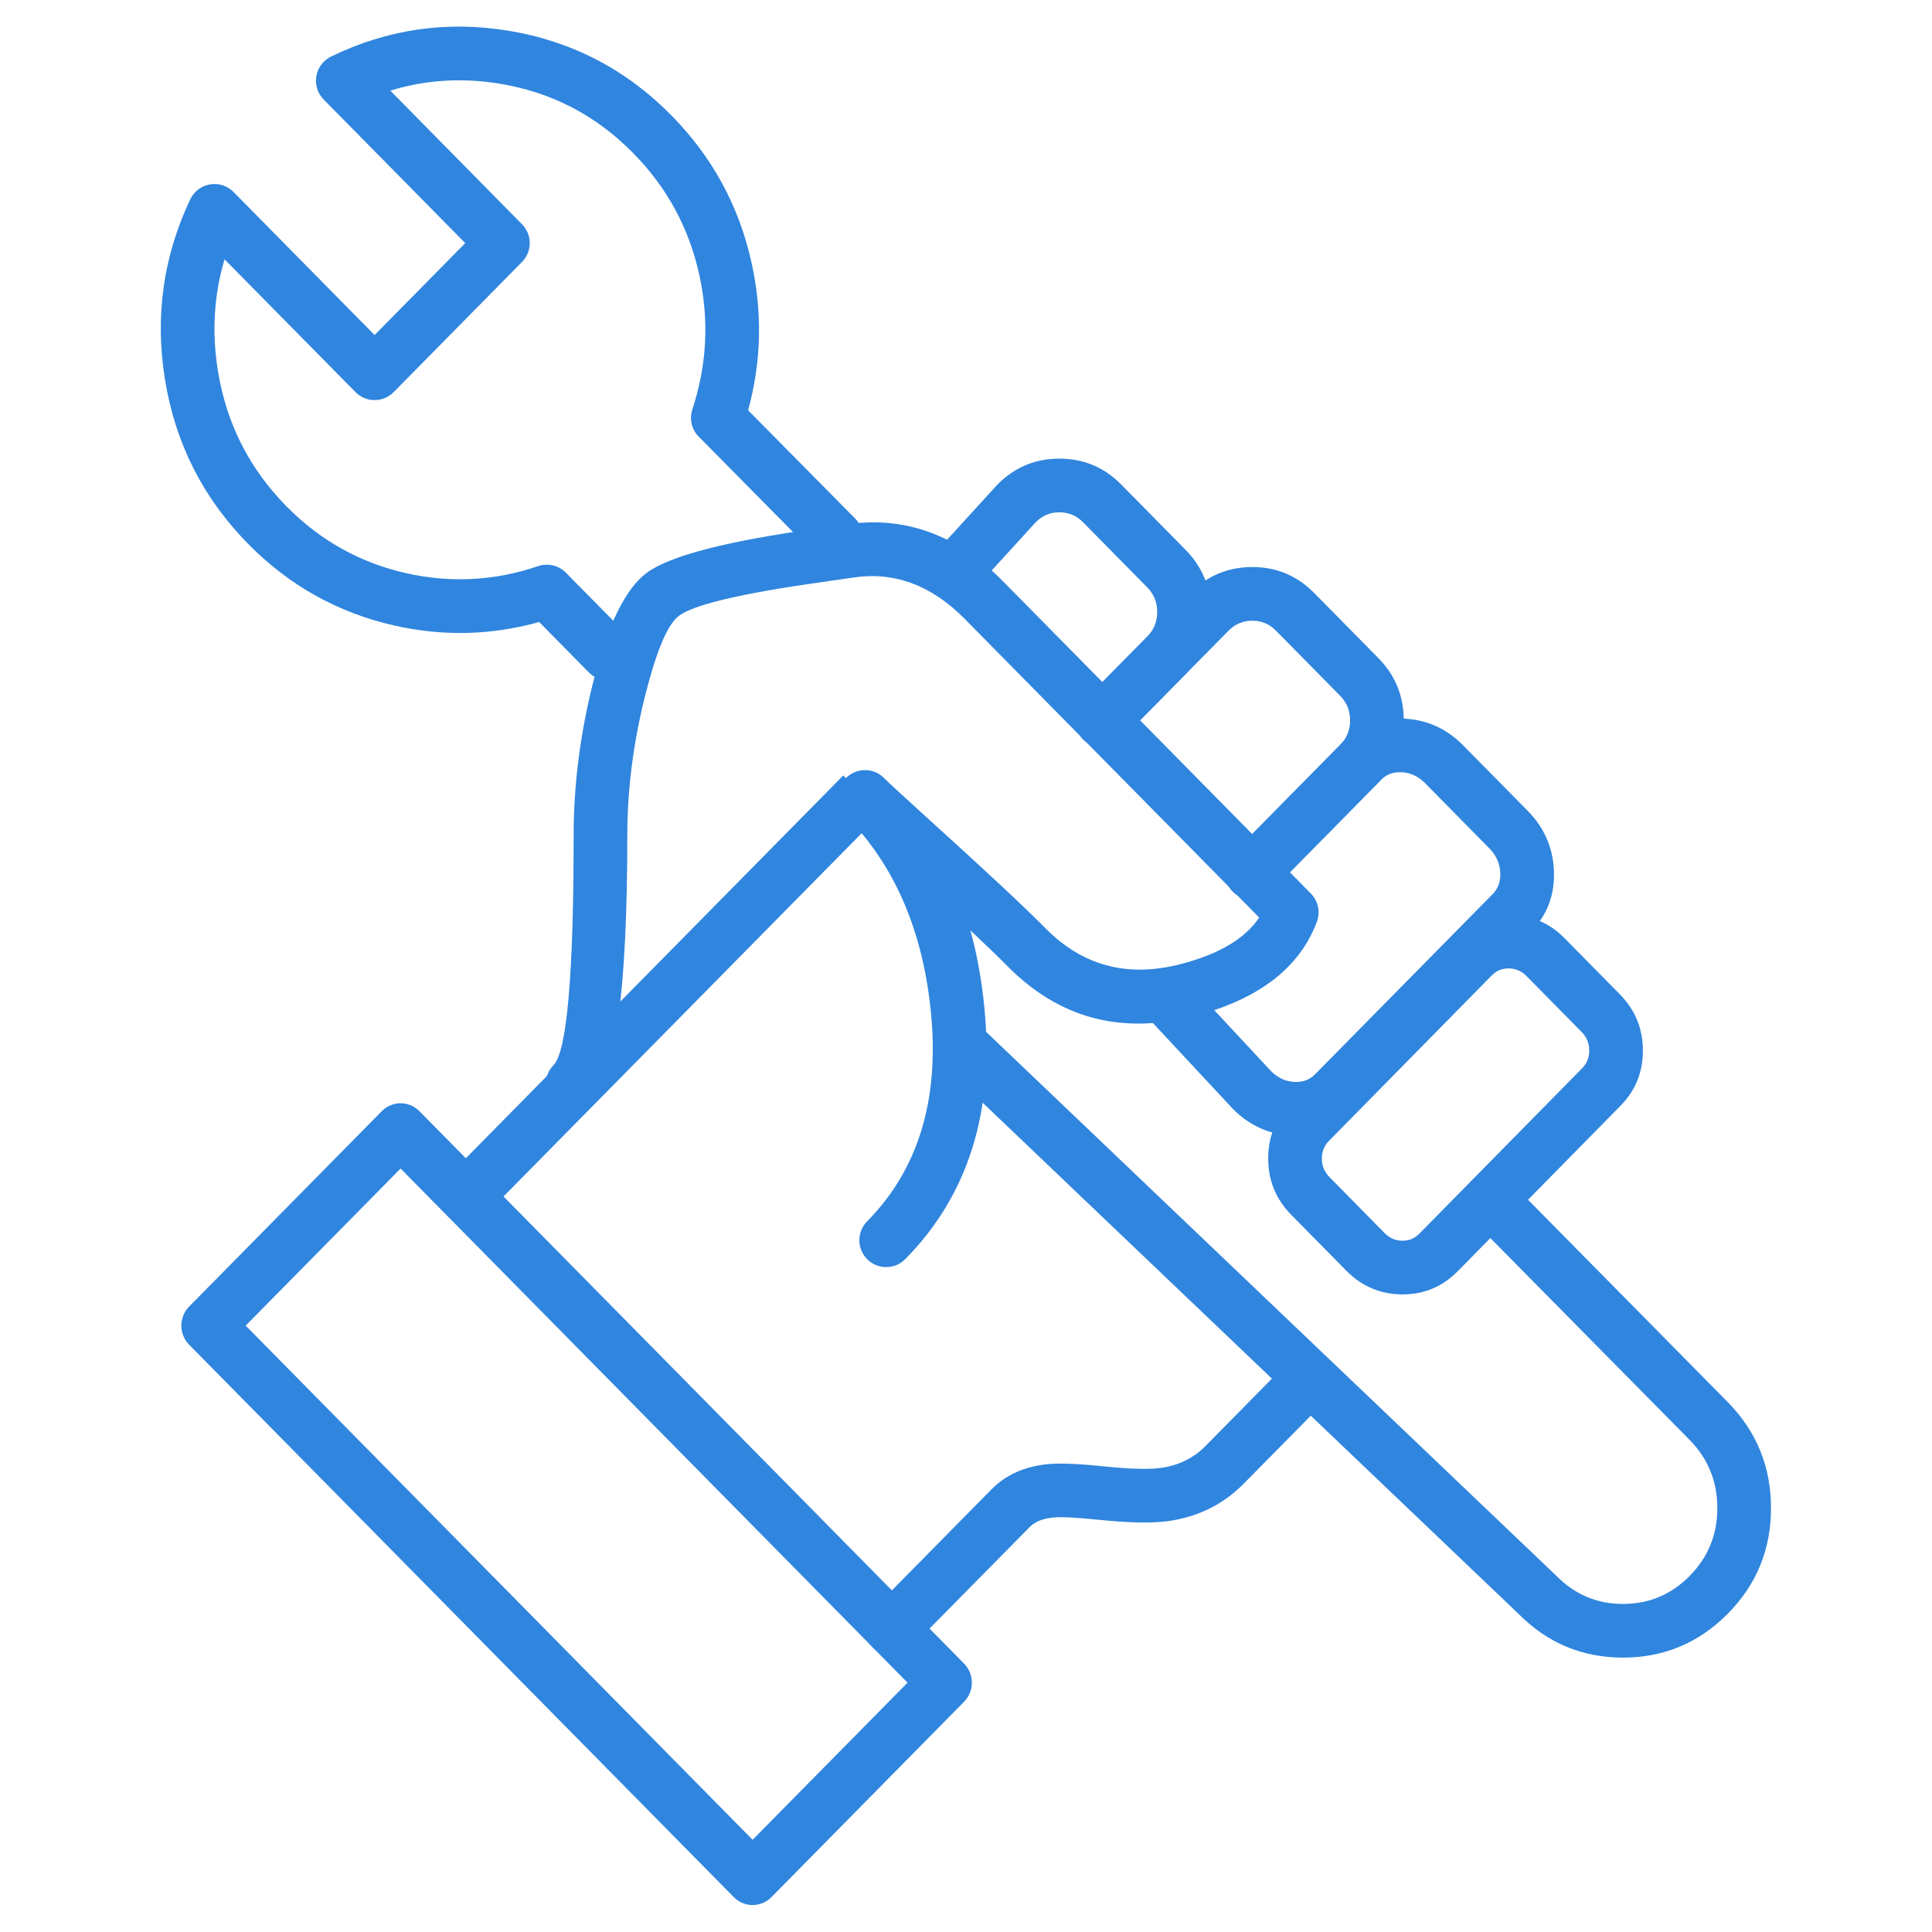
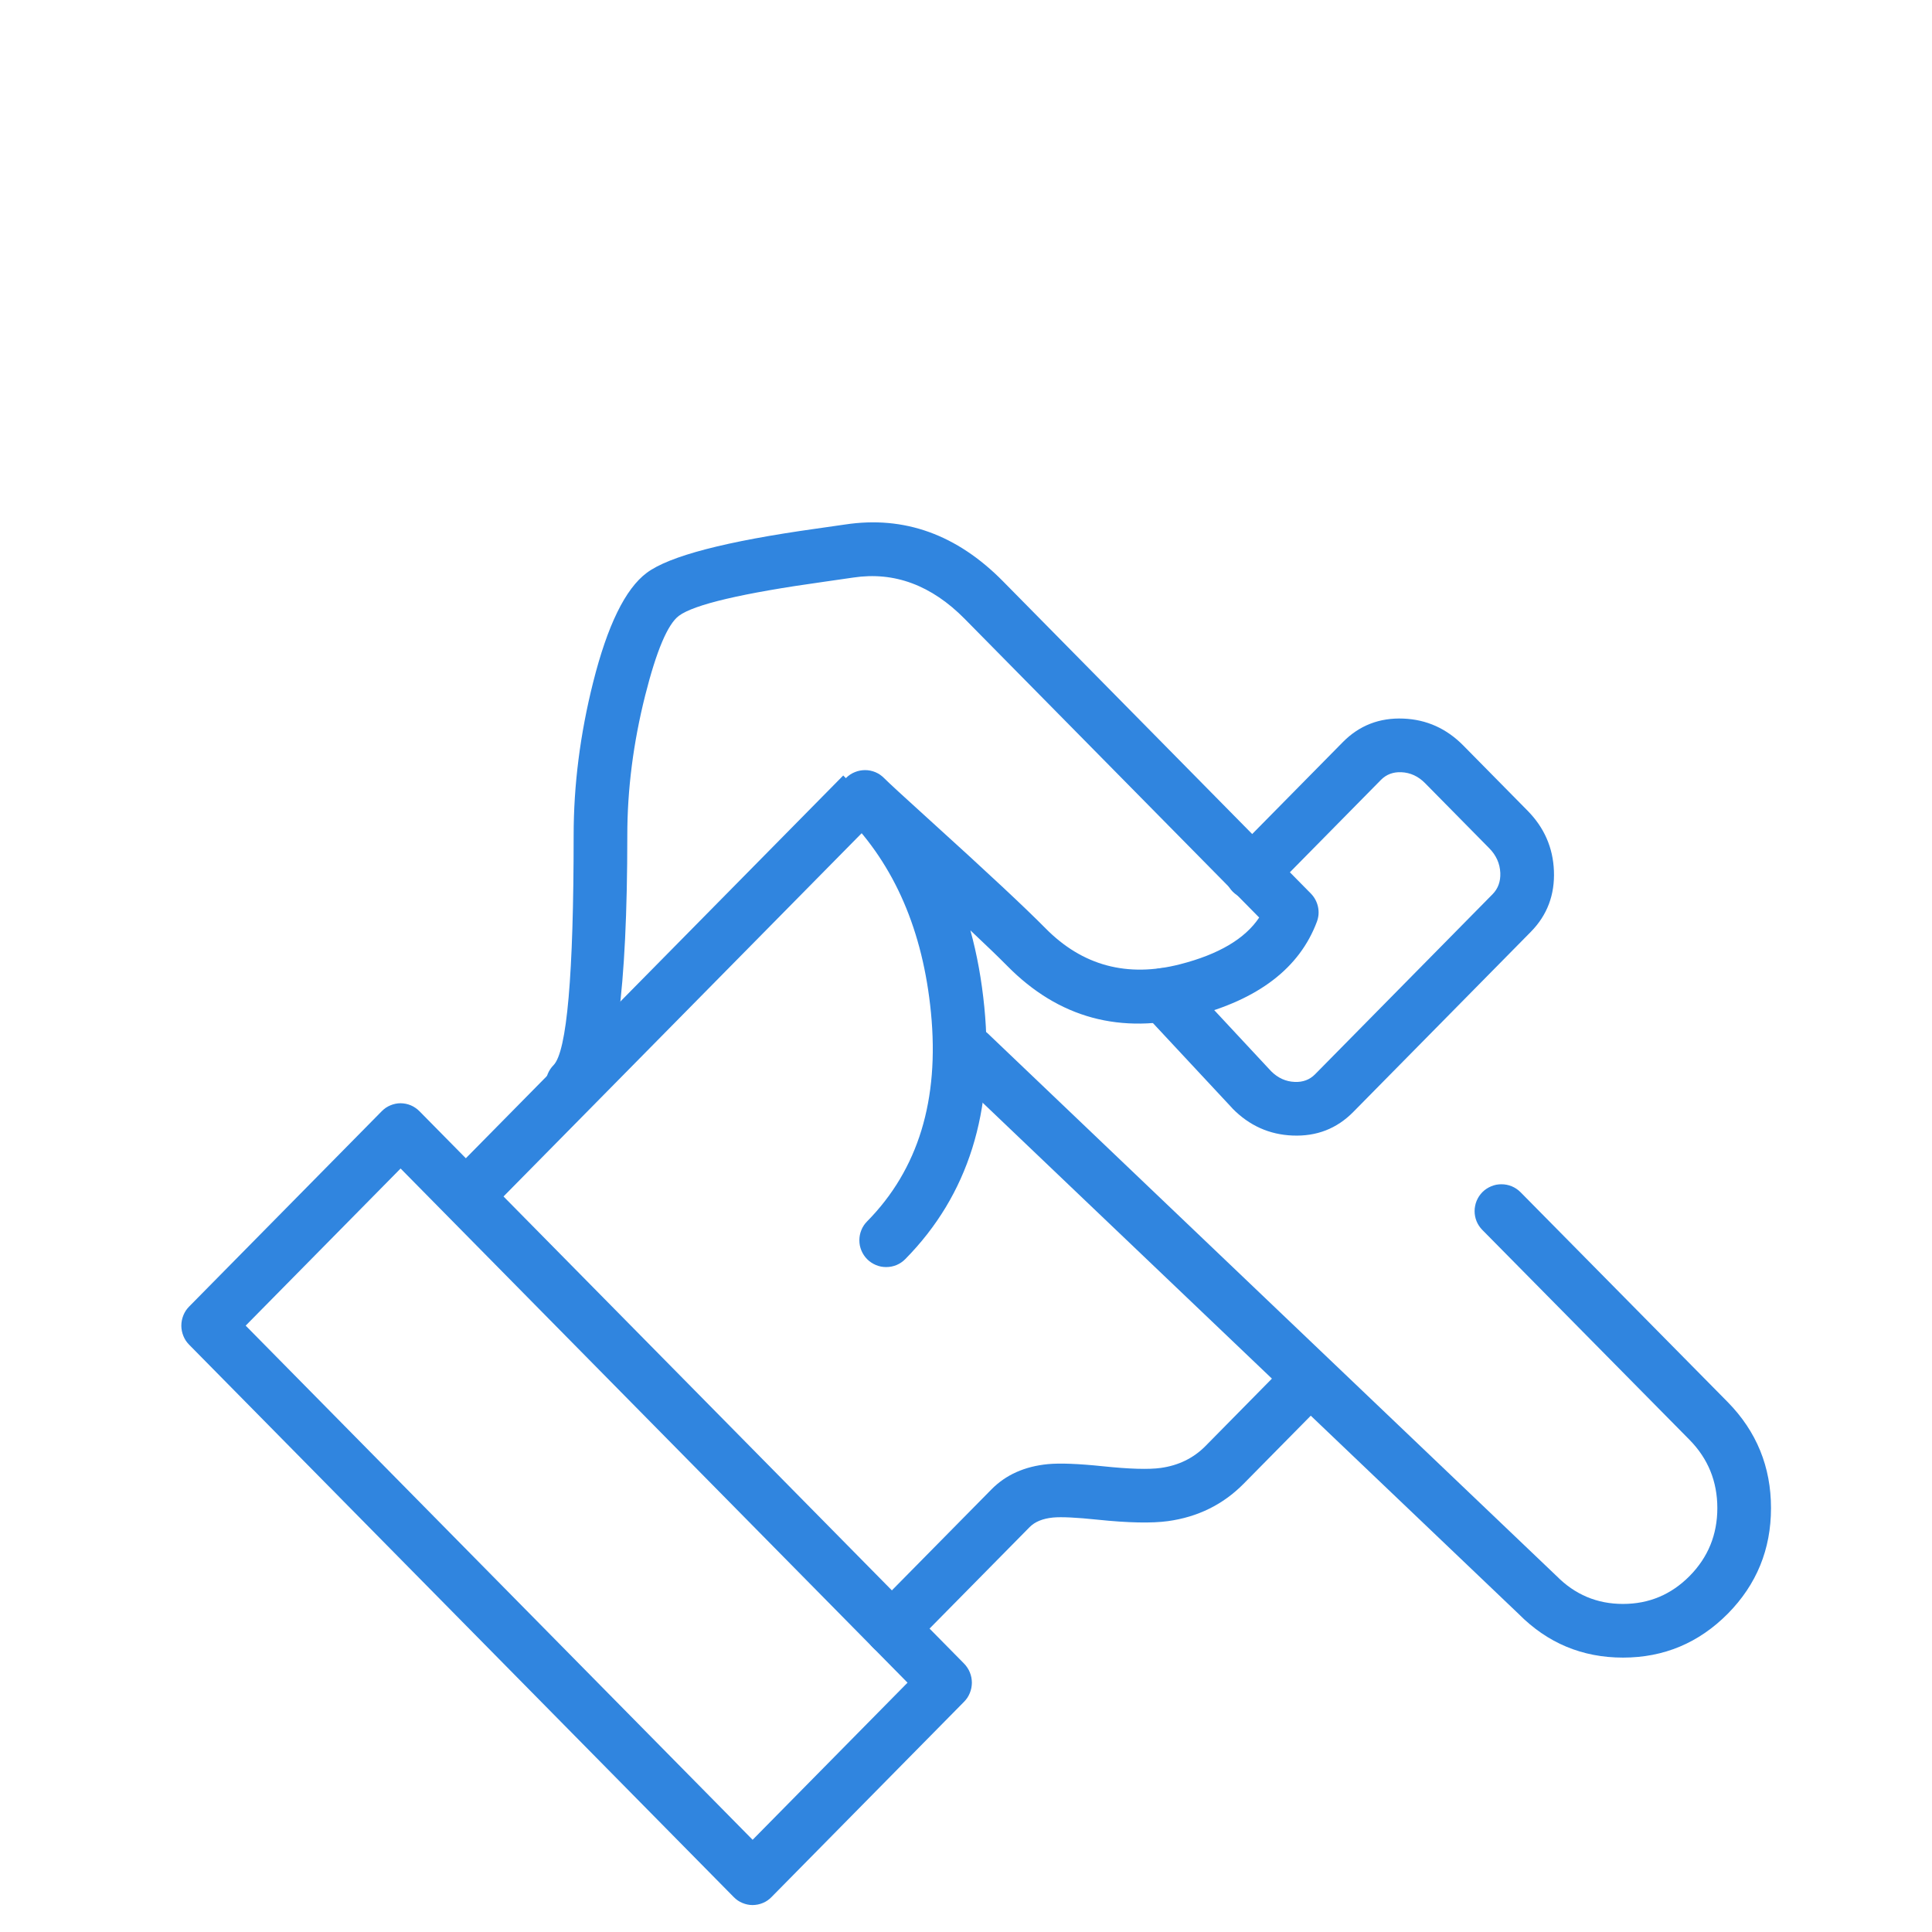
<svg xmlns="http://www.w3.org/2000/svg" fill="none" version="1.1" width="36" height="36" viewBox="0 0 36 36">
  <defs>
    <clipPath id="master_svg0_25_765">
      <rect x="0" y="0" width="36" height="36" rx="0" />
    </clipPath>
  </defs>
  <g clip-path="url(#master_svg0_25_765)">
    <g>
      <g>
        <path d="M24.482,26.321Q24.551,26.251,24.588,26.16Q24.626,26.069,24.626,25.97Q24.626,25.921,24.616,25.873Q24.606,25.824,24.588,25.779Q24.569,25.733,24.541,25.692Q24.514,25.651,24.479,25.617Q24.444,25.582,24.403,25.554Q24.363,25.527,24.317,25.508Q24.272,25.489,24.223,25.48Q24.175,25.47,24.126,25.47Q24.025,25.47,23.933,25.509Q23.84,25.548,23.77,25.619L23.769,25.619L22.461,26.946Q22.126,27.284,21.627,27.353Q21.291,27.399,20.555,27.322Q19.861,27.25,19.526,27.282Q18.876,27.345,18.474,27.753L16.263,29.995Q16.194,30.066,16.157,30.157Q16.119,30.248,16.119,30.346Q16.119,30.396,16.129,30.444Q16.138,30.492,16.157,30.538Q16.176,30.583,16.203,30.624Q16.231,30.665,16.266,30.7Q16.3,30.735,16.341,30.762Q16.382,30.79,16.428,30.808Q16.473,30.827,16.522,30.837Q16.57,30.846,16.619,30.846Q16.72,30.846,16.812,30.808Q16.905,30.769,16.975,30.697L19.186,28.455Q19.333,28.306,19.622,28.277Q19.857,28.255,20.451,28.317Q21.308,28.406,21.763,28.344Q22.598,28.229,23.173,27.648L24.482,26.321L24.482,26.321Z" fill-rule="evenodd" fill="#3085DF" fill-opacity="1" />
      </g>
      <g transform="matrix(-0.702,0.712,-0.702,-0.712,36.886,13.553)">
        <line x1="15.711" y1="13.951" x2="26.226" y2="13.951" fill-opacity="0" stroke-opacity="1" stroke="#3085DF" fill="none" stroke-width="1" stroke-linecap="ROUND" stroke-linejoin="round" />
      </g>
      <g>
-         <path d="M10.046,11.59L10.972,12.529Q11.043,12.601,11.135,12.639Q11.228,12.678,11.328,12.678Q11.377,12.678,11.426,12.668Q11.474,12.659,11.519,12.64Q11.565,12.621,11.606,12.594Q11.647,12.566,11.682,12.532Q11.717,12.497,11.744,12.456Q11.771,12.415,11.79,12.369Q11.809,12.324,11.819,12.276Q11.828,12.227,11.828,12.178Q11.828,12.08,11.791,11.988Q11.753,11.897,11.684,11.827L10.545,10.672Q10.496,10.621,10.434,10.587Q10.373,10.552,10.304,10.536Q10.236,10.52,10.165,10.523Q10.095,10.526,10.028,10.549Q8.81,10.962,7.562,10.679Q6.277,10.387,5.339,9.436Q4.295,8.377,4.059,6.901Q3.888,5.83,4.184,4.832L6.624,7.306Q6.694,7.377,6.785,7.416Q6.877,7.455,6.976,7.455Q7.076,7.456,7.168,7.419Q7.26,7.381,7.331,7.311Q7.333,7.309,7.336,7.306L9.727,4.881Q9.761,4.846,9.788,4.805Q9.815,4.765,9.834,4.719Q9.852,4.674,9.862,4.626Q9.871,4.579,9.871,4.53Q9.871,4.481,9.862,4.433Q9.852,4.385,9.834,4.34Q9.815,4.295,9.788,4.254Q9.761,4.213,9.727,4.179L7.273,1.689Q8.258,1.386,9.314,1.56Q10.763,1.798,11.8,2.855Q12.74,3.808,13.029,5.115Q13.31,6.387,12.901,7.628Q12.879,7.694,12.876,7.763Q12.873,7.832,12.889,7.899Q12.904,7.966,12.938,8.027Q12.971,8.087,13.02,8.136L15.224,10.367L15.225,10.367Q15.295,10.438,15.388,10.477Q15.48,10.516,15.581,10.516Q15.63,10.516,15.678,10.506Q15.726,10.497,15.772,10.478Q15.817,10.459,15.858,10.431Q15.899,10.404,15.934,10.369Q15.969,10.334,15.996,10.294Q16.024,10.253,16.042,10.207Q16.061,10.162,16.071,10.113Q16.081,10.065,16.081,10.016Q16.081,9.917,16.043,9.826Q16.006,9.734,15.936,9.664L13.94,7.645Q14.312,6.288,14.005,4.9Q13.655,3.312,12.514,2.154Q11.247,0.865,9.476,0.573Q7.745,0.288,6.169,1.054Q6.095,1.09,6.037,1.147Q6.002,1.182,5.974,1.223Q5.946,1.264,5.927,1.309Q5.908,1.354,5.898,1.403Q5.888,1.451,5.888,1.5Q5.887,1.549,5.897,1.598Q5.906,1.646,5.924,1.692Q5.943,1.737,5.97,1.778Q5.997,1.82,6.032,1.855L8.669,4.53L6.98,6.243L4.352,3.578Q4.29,3.515,4.21,3.477Q4.12,3.434,4.021,3.43Q3.921,3.425,3.828,3.458Q3.734,3.492,3.66,3.559Q3.587,3.626,3.544,3.716Q2.792,5.308,3.072,7.059Q3.358,8.851,4.627,10.138Q5.77,11.297,7.34,11.654Q8.709,11.965,10.046,11.59Z" fill-rule="evenodd" fill="#3085DF" fill-opacity="1" />
-       </g>
+         </g>
      <g>
        <path d="M18.402,19.253L28.993,29.356Q28.999,29.361,29.004,29.366Q29.517,29.887,30.242,29.887Q30.968,29.887,31.484,29.366Q32,28.843,32,28.101Q32,27.357,31.484,26.831L27.621,22.918Q27.552,22.848,27.514,22.757Q27.477,22.665,27.477,22.567Q27.477,22.517,27.487,22.469Q27.496,22.421,27.515,22.375Q27.534,22.33,27.561,22.289Q27.589,22.248,27.623,22.213Q27.658,22.178,27.699,22.151Q27.74,22.124,27.786,22.105Q27.831,22.086,27.879,22.076Q27.928,22.067,27.977,22.067Q28.077,22.067,28.17,22.105Q28.262,22.144,28.333,22.215L32.196,26.128Q33,26.949,33,28.101Q33,29.253,32.196,30.068Q31.384,30.887,30.242,30.887Q29.103,30.887,28.298,30.074L17.712,19.977L17.711,19.977Q17.637,19.906,17.597,19.812Q17.557,19.717,17.557,19.615Q17.557,19.566,17.566,19.517Q17.576,19.469,17.595,19.423Q17.613,19.378,17.641,19.337Q17.668,19.296,17.703,19.261Q17.738,19.226,17.779,19.199Q17.82,19.172,17.865,19.153Q17.911,19.134,17.959,19.124Q18.007,19.115,18.057,19.115Q18.153,19.115,18.242,19.151Q18.332,19.187,18.402,19.253L18.402,19.253Z" fill-rule="evenodd" fill="#3085DF" fill-opacity="1" />
      </g>
      <g>
-         <path d="M21.377,11.862L20.182,13.074Q20.112,13.145,20.075,13.236Q20.038,13.327,20.038,13.425Q20.038,13.475,20.047,13.523Q20.057,13.571,20.076,13.617Q20.095,13.662,20.122,13.703Q20.149,13.744,20.184,13.779Q20.219,13.814,20.26,13.841Q20.301,13.868,20.346,13.887Q20.392,13.906,20.44,13.916Q20.488,13.925,20.538,13.925Q20.638,13.925,20.731,13.887Q20.823,13.848,20.894,13.776L22.089,12.564Q22.563,12.083,22.563,11.403Q22.563,10.723,22.089,10.243L20.894,9.03Q20.417,8.546,19.74,8.546Q19.062,8.546,18.586,9.03Q18.579,9.037,18.572,9.044L17.377,10.354L17.377,10.354Q17.314,10.423,17.28,10.51Q17.246,10.597,17.246,10.691Q17.246,10.74,17.256,10.788Q17.265,10.837,17.284,10.882Q17.303,10.928,17.33,10.969Q17.358,11.01,17.392,11.045Q17.427,11.079,17.468,11.107Q17.509,11.134,17.555,11.153Q17.6,11.172,17.648,11.181Q17.697,11.191,17.746,11.191Q17.851,11.191,17.948,11.148Q18.044,11.106,18.115,11.028L19.304,9.726Q19.485,9.546,19.74,9.546Q19.999,9.546,20.182,9.732L21.377,10.945Q21.563,11.133,21.563,11.403Q21.563,11.673,21.377,11.862Z" fill-rule="evenodd" fill="#3085DF" fill-opacity="1" />
-       </g>
+         </g>
      <g>
-         <path d="M22.179,11.05L20.183,13.075Q20.114,13.145,20.076,13.236Q20.039,13.327,20.039,13.426Q20.039,13.475,20.049,13.523Q20.058,13.571,20.077,13.617Q20.096,13.662,20.123,13.703Q20.151,13.744,20.186,13.779Q20.22,13.814,20.261,13.841Q20.302,13.869,20.348,13.888Q20.393,13.906,20.442,13.916Q20.49,13.926,20.539,13.926Q20.639,13.926,20.732,13.887Q20.825,13.848,20.895,13.777L20.895,13.776L22.892,11.752Q23.075,11.566,23.334,11.566Q23.592,11.566,23.776,11.752L24.971,12.964Q25.157,13.153,25.157,13.423Q25.157,13.693,24.971,13.881L22.975,15.906Q22.906,15.976,22.868,16.068Q22.831,16.159,22.831,16.257Q22.831,16.307,22.84,16.355Q22.85,16.403,22.869,16.449Q22.888,16.494,22.915,16.535Q22.942,16.576,22.977,16.611Q23.012,16.646,23.053,16.673Q23.094,16.7,23.139,16.719Q23.185,16.738,23.233,16.748Q23.281,16.757,23.331,16.757Q23.431,16.757,23.524,16.719Q23.616,16.68,23.687,16.608L23.687,16.608L25.683,14.583Q26.157,14.103,26.157,13.423Q26.157,12.743,25.683,12.262L24.488,11.05Q24.011,10.566,23.334,10.566Q22.656,10.566,22.179,11.05Z" fill-rule="evenodd" fill="#3085DF" fill-opacity="1" />
-       </g>
+         </g>
      <g>
        <path d="M25.021,13.829L22.968,15.911Q22.899,15.981,22.862,16.072Q22.825,16.164,22.825,16.262Q22.825,16.311,22.834,16.36Q22.844,16.408,22.863,16.454Q22.881,16.499,22.909,16.54Q22.936,16.581,22.971,16.616Q23.006,16.651,23.047,16.678Q23.088,16.705,23.133,16.724Q23.179,16.743,23.227,16.753Q23.275,16.762,23.325,16.762Q23.425,16.762,23.518,16.723Q23.61,16.685,23.681,16.613L23.681,16.613L25.733,14.531Q25.883,14.38,26.111,14.389Q26.364,14.4,26.555,14.594L27.751,15.807Q27.945,16.004,27.956,16.266Q27.965,16.506,27.813,16.661L24.503,20.019Q24.353,20.17,24.125,20.16Q23.875,20.15,23.685,19.96L22.044,18.198L22.044,18.198Q21.973,18.122,21.877,18.08Q21.782,18.039,21.678,18.039Q21.628,18.039,21.58,18.049Q21.532,18.058,21.486,18.077Q21.441,18.096,21.4,18.123Q21.359,18.151,21.324,18.185Q21.289,18.22,21.262,18.261Q21.235,18.302,21.216,18.348Q21.197,18.393,21.187,18.441Q21.178,18.49,21.178,18.539Q21.178,18.634,21.212,18.722Q21.247,18.81,21.312,18.88L21.312,18.88L22.959,20.647Q22.964,20.653,22.968,20.658Q23.437,21.133,24.084,21.159Q24.755,21.187,25.215,20.721L28.525,17.363Q28.982,16.899,28.955,16.226Q28.929,15.577,28.463,15.105L27.267,13.892Q26.799,13.417,26.152,13.39Q25.481,13.362,25.021,13.829Z" fill-rule="evenodd" fill="#3085DF" fill-opacity="1" />
      </g>
      <g>
        <path d="M17.347,18.868Q17.586,21.31,16.157,22.759Q16.087,22.829,16.05,22.921Q16.013,23.012,16.013,23.11Q16.013,23.16,16.022,23.208Q16.032,23.256,16.051,23.302Q16.07,23.347,16.097,23.388Q16.124,23.429,16.159,23.464Q16.194,23.499,16.235,23.526Q16.276,23.553,16.321,23.572Q16.367,23.591,16.415,23.601Q16.463,23.61,16.513,23.61Q16.613,23.61,16.706,23.572Q16.798,23.533,16.869,23.461L16.87,23.46Q18.627,21.677,18.342,18.771Q18.268,18.012,18.082,17.336Q18.527,17.754,18.768,17.998Q20.205,19.456,22.235,18.937Q24.052,18.471,24.538,17.176Q24.563,17.109,24.569,17.038Q24.574,16.967,24.559,16.897Q24.544,16.827,24.51,16.764Q24.476,16.701,24.426,16.65L21.584,13.767L18.69,10.832Q17.401,9.524,15.75,9.773Q15.585,9.798,15.213,9.85Q12.68,10.204,12.051,10.674Q11.453,11.12,11.052,12.715Q10.689,14.159,10.689,15.565Q10.689,19.467,10.314,19.848Q10.245,19.918,10.207,20.009Q10.17,20.1,10.17,20.199Q10.17,20.248,10.18,20.296Q10.189,20.344,10.208,20.39Q10.227,20.435,10.254,20.476Q10.282,20.517,10.316,20.552Q10.351,20.587,10.392,20.614Q10.433,20.642,10.479,20.661Q10.524,20.679,10.572,20.689Q10.621,20.699,10.67,20.699Q10.77,20.699,10.863,20.66Q10.956,20.621,11.026,20.55Q11.689,19.877,11.689,15.565Q11.689,14.283,12.022,12.959Q12.337,11.709,12.65,11.475Q13.073,11.159,15.351,10.841Q15.729,10.788,15.899,10.762Q17.047,10.589,17.978,11.534L20.872,14.469L23.463,17.097Q23.066,17.692,21.987,17.968Q20.514,18.345,19.48,17.296Q18.923,16.731,17.343,15.299Q16.593,14.62,16.474,14.499Q16.439,14.464,16.399,14.436Q16.358,14.408,16.313,14.389Q16.267,14.37,16.219,14.36Q16.171,14.35,16.121,14.35Q16.072,14.35,16.024,14.359Q15.976,14.368,15.93,14.387Q15.884,14.405,15.843,14.432Q15.802,14.459,15.767,14.494Q15.732,14.528,15.704,14.569Q15.677,14.61,15.657,14.655Q15.638,14.701,15.628,14.749Q15.618,14.797,15.618,14.846Q15.618,14.896,15.627,14.944Q15.636,14.992,15.655,15.038Q15.673,15.084,15.7,15.125Q15.727,15.166,15.762,15.201Q17.123,16.581,17.347,18.868Z" fill-rule="evenodd" fill="#3085DF" fill-opacity="1" />
      </g>
      <g>
-         <path d="M26.122,24.119Q26.732,24.124,27.159,23.69L27.16,23.69L30.194,20.606Q30.618,20.176,30.613,19.564Q30.608,18.958,30.182,18.526L29.156,17.485Q28.727,17.05,28.123,17.045Q27.512,17.04,27.085,17.473L24.05,20.557Q23.626,20.988,23.631,21.599Q23.636,22.206,24.062,22.638L25.088,23.679Q25.517,24.113,26.122,24.119ZM26.447,22.988L26.447,22.988Q26.317,23.12,26.13,23.119Q25.939,23.117,25.8,22.977L24.774,21.935Q24.633,21.792,24.631,21.591Q24.629,21.394,24.763,21.259L27.797,18.175Q27.927,18.043,28.114,18.045Q28.305,18.047,28.444,18.187L29.47,19.228Q29.612,19.371,29.613,19.573Q29.615,19.769,29.481,19.905L26.447,22.988Z" fill-rule="evenodd" fill="#3085DF" fill-opacity="1" />
-       </g>
+         </g>
      <g transform="matrix(0.702,0.712,-0.702,0.712,17.011,0.746)">
        <path d="M6.967,26.178L6.967,21.066Q6.967,21.017,6.976,20.968Q6.986,20.92,7.005,20.875Q7.024,20.829,7.051,20.788Q7.078,20.747,7.113,20.712Q7.148,20.678,7.189,20.65Q7.23,20.623,7.275,20.604Q7.321,20.585,7.369,20.576Q7.418,20.566,7.467,20.566L21.923,20.566Q21.972,20.566,22.021,20.576Q22.069,20.585,22.114,20.604Q22.16,20.623,22.201,20.65Q22.242,20.678,22.277,20.712Q22.311,20.747,22.339,20.788Q22.366,20.829,22.385,20.875Q22.404,20.92,22.414,20.968Q22.423,21.017,22.423,21.066L22.423,26.178Q22.423,26.228,22.414,26.276Q22.404,26.324,22.385,26.37Q22.366,26.415,22.339,26.456Q22.311,26.497,22.277,26.532Q22.242,26.567,22.201,26.594Q22.16,26.621,22.114,26.64Q22.069,26.659,22.021,26.669Q21.972,26.678,21.923,26.678L7.467,26.678Q7.418,26.678,7.369,26.669Q7.321,26.659,7.275,26.64Q7.23,26.621,7.189,26.594Q7.148,26.567,7.113,26.532Q7.078,26.497,7.051,26.456Q7.024,26.415,7.005,26.37Q6.986,26.324,6.976,26.276Q6.967,26.228,6.967,26.178ZM7.967,21.566L7.967,25.678L21.423,25.678L21.423,21.566L7.967,21.566Z" fill="#3085DF" fill-opacity="1" />
      </g>
    </g>
  </g>
</svg>